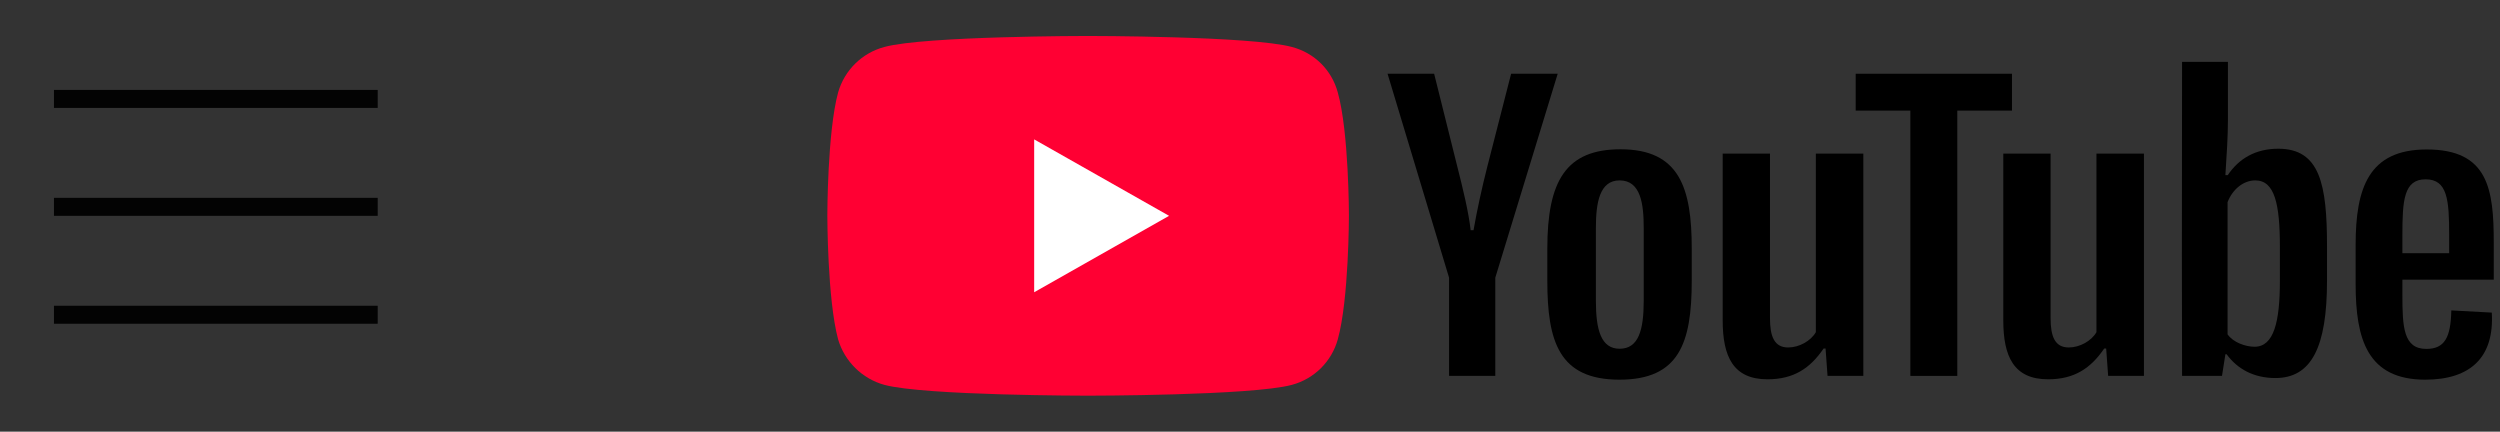
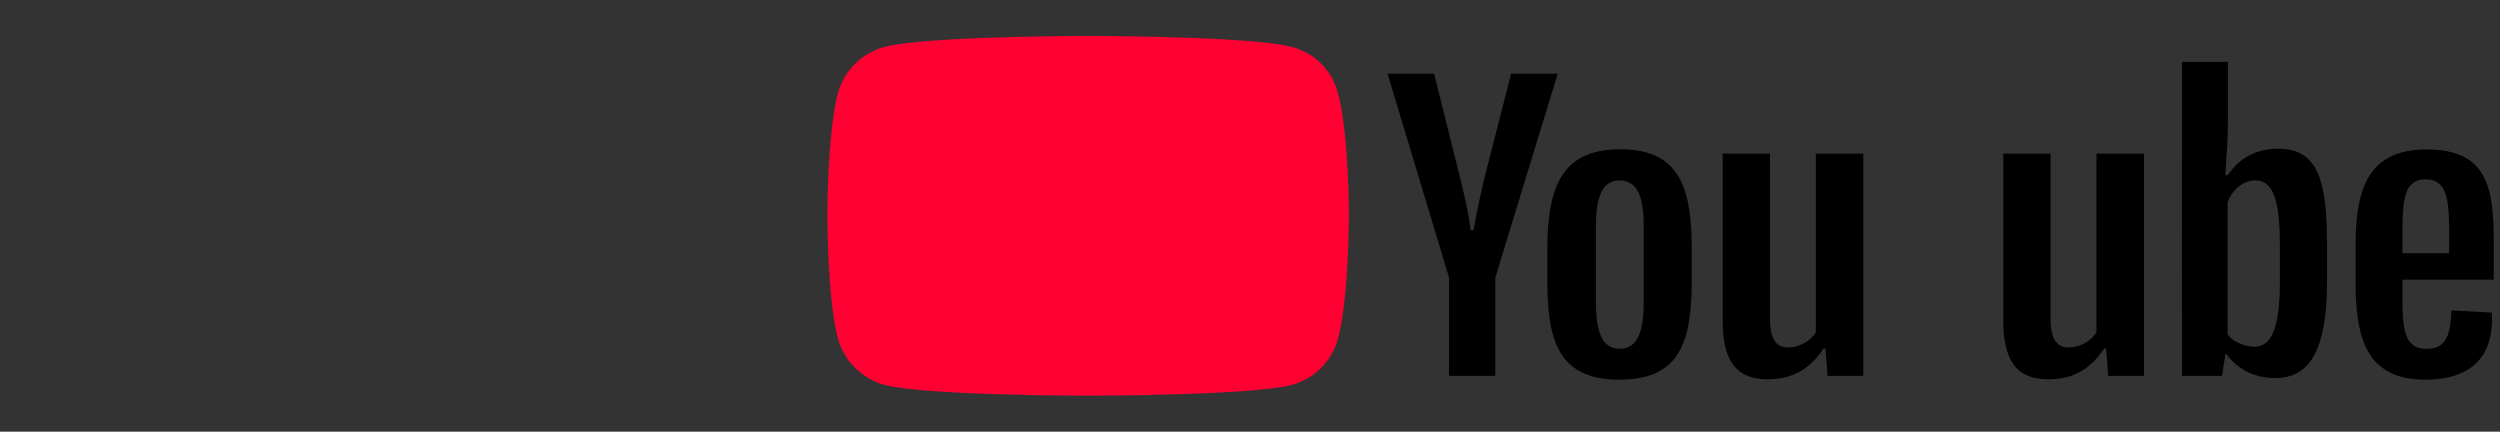
<svg xmlns="http://www.w3.org/2000/svg" width="139" height="24" viewBox="0 0 139 24" fill="none">
  <rect x="0" y="0" width="139" height="24" fill="#333333" stroke="none" />
-   <path d="M21 6H3V5H21V6ZM21 11H3V12H21V11ZM21 17H3V18H21V17Z" fill="#030303" />
  <g clip-path="url(#clip0_2114_697)">
    <path d="M60.485 22C60.485 22 69.57 22 71.823 21.4C73.092 21.06 74.046 20.08 74.381 18.87C75 16.65 75 11.98 75 11.98C75 11.98 75 7.34 74.381 5.14C74.046 3.9 73.092 2.94 71.823 2.61C69.57 2 60.485 2 60.485 2C60.485 2 51.42 2 49.177 2.61C47.929 2.94 46.954 3.9 46.599 5.14C46 7.34 46 11.98 46 11.98C46 11.98 46 16.65 46.599 18.87C46.954 20.08 47.929 21.06 49.177 21.4C51.42 22 60.485 22 60.485 22Z" fill="#FF0033" />
-     <path d="M65 12L57.5 7.75V16.25L65 12Z" fill="white" />
    <path d="M83.138 20.9V15.44L86.608 4.1H84.018L82.698 9.25C82.398 10.43 82.128 11.66 81.928 12.8H81.768C81.658 11.8 81.338 10.49 81.018 9.23L79.738 4.1H77.148L80.568 15.44V20.9H83.138Z" fill="black" />
    <path d="M90.101 8.3C87.071 8.3 86.031 10.05 86.031 13.82V15.61C86.031 18.99 86.681 21.11 90.041 21.11C93.351 21.11 94.061 19.09 94.061 15.61V13.82C94.061 10.45 93.381 8.3 90.101 8.3ZM91.391 16.72C91.391 18.36 91.101 19.39 90.051 19.39C89.021 19.39 88.731 18.35 88.731 16.72V12.68C88.731 11.28 88.931 10.03 90.051 10.03C91.231 10.03 91.391 11.35 91.391 12.68V16.72Z" fill="black" />
    <path d="M98.271 21.089C99.731 21.089 100.641 20.479 101.391 19.379H101.501L101.611 20.899H103.601V8.539H100.961V18.469C100.681 18.959 100.031 19.319 99.421 19.319C98.651 19.319 98.411 18.709 98.411 17.689V8.539H95.781V17.809C95.781 19.819 96.361 21.089 98.271 21.089Z" fill="black" />
-     <path d="M108.826 20.9V6.15H111.866V4.1H103.176V6.15H106.216V20.9H108.826Z" fill="black" />
    <path d="M113.873 21.089C115.333 21.089 116.243 20.479 116.993 19.379H117.103L117.213 20.899H119.203V8.539H116.563V18.469C116.283 18.959 115.633 19.319 115.023 19.319C114.253 19.319 114.013 18.709 114.013 17.689V8.539H111.383V17.809C111.383 19.819 111.963 21.089 113.873 21.089Z" fill="black" />
    <path d="M126.673 8.269C125.393 8.269 124.473 8.829 123.863 9.739H123.732C123.812 8.539 123.872 7.519 123.872 6.709V3.439H121.323L121.312 14.179L121.323 20.899H123.543L123.732 19.699H123.802C124.392 20.509 125.302 21.019 126.512 21.019C128.522 21.019 129.382 19.289 129.382 15.609V13.699C129.382 10.259 128.993 8.269 126.673 8.269ZM126.762 15.609C126.762 17.909 126.423 19.279 125.353 19.279C124.853 19.279 124.163 19.039 123.853 18.589V11.239C124.123 10.54 124.723 10.03 125.393 10.03C126.473 10.03 126.762 11.339 126.762 13.729V15.609Z" fill="black" />
    <path d="M138.653 13.499C138.653 10.52 138.353 8.31 134.923 8.31C131.693 8.31 130.973 10.46 130.973 13.62V15.79C130.973 18.869 131.633 21.11 134.843 21.11C137.383 21.11 138.693 19.84 138.543 17.38L136.293 17.259C136.263 18.779 135.913 19.399 134.903 19.399C133.633 19.399 133.573 18.189 133.573 16.39V15.55H138.653V13.499ZM134.863 9.97C136.083 9.97 136.173 11.12 136.173 13.069V14.079H133.573V13.069C133.573 11.14 133.653 9.97 134.863 9.97Z" fill="black" />
  </g>
  <defs>
    <clipPath id="clip0_2114_697">
      <rect width="93" height="20" fill="white" transform="translate(46 2)" />
    </clipPath>
  </defs>
</svg>